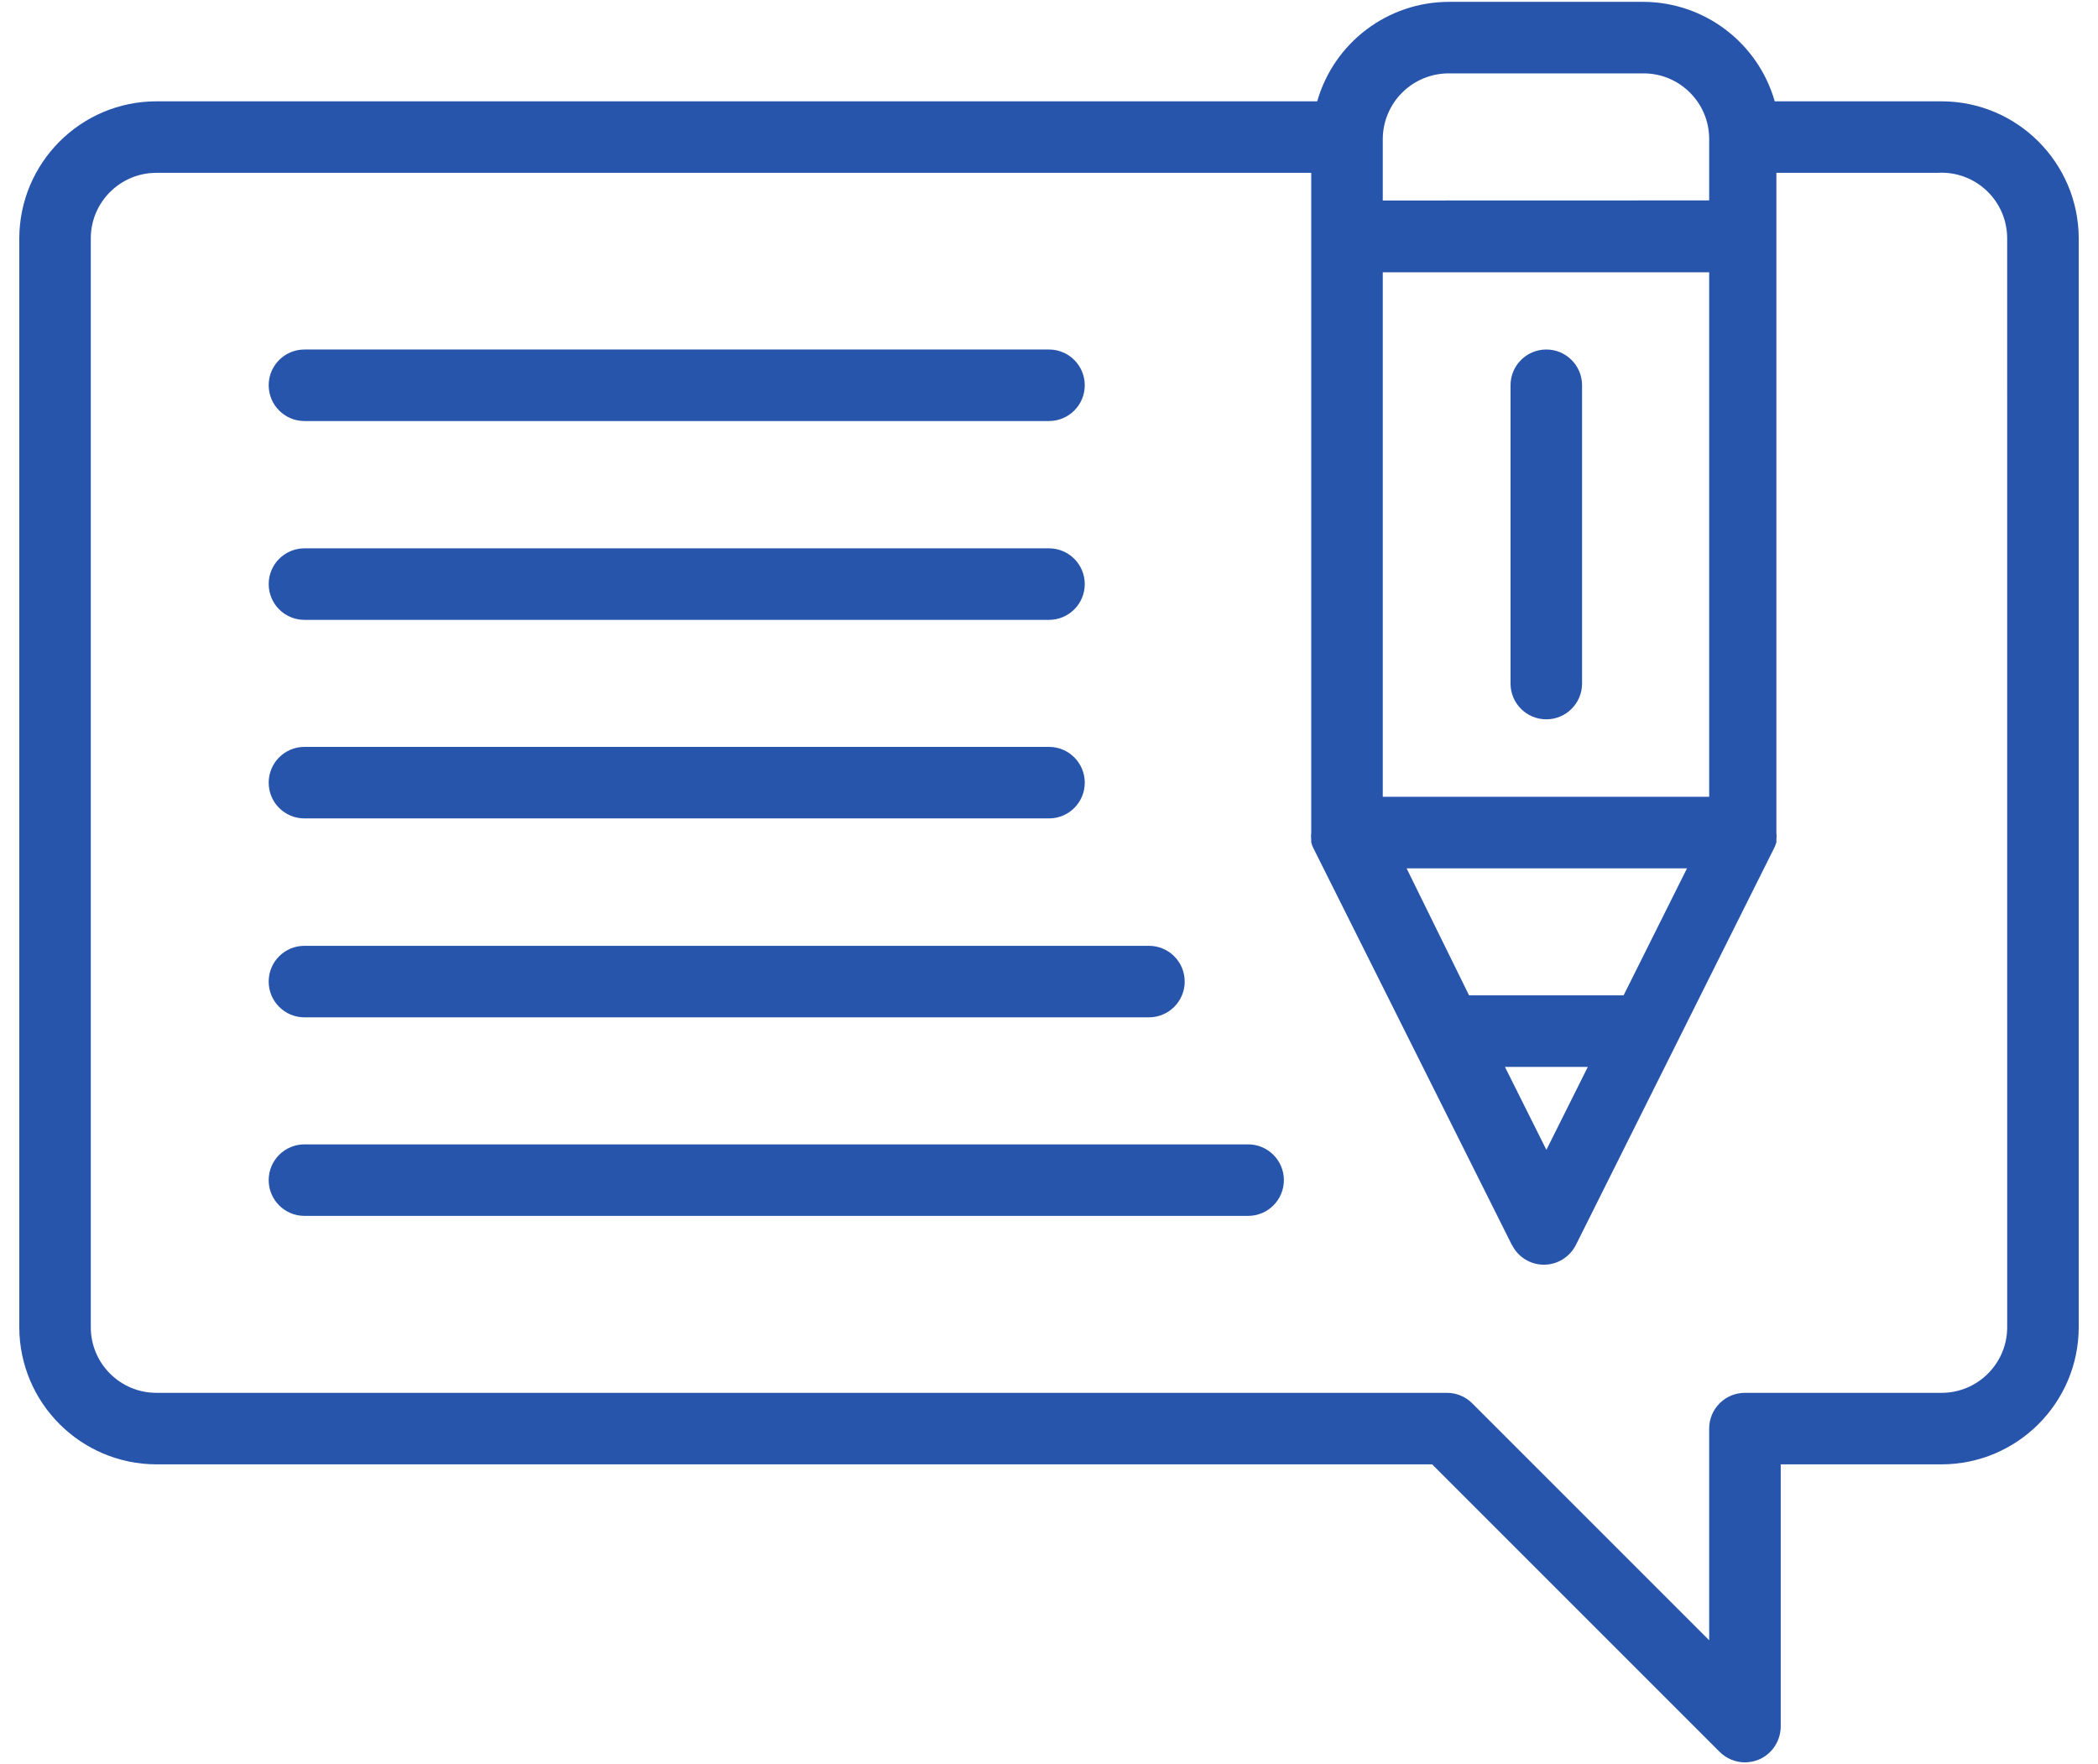
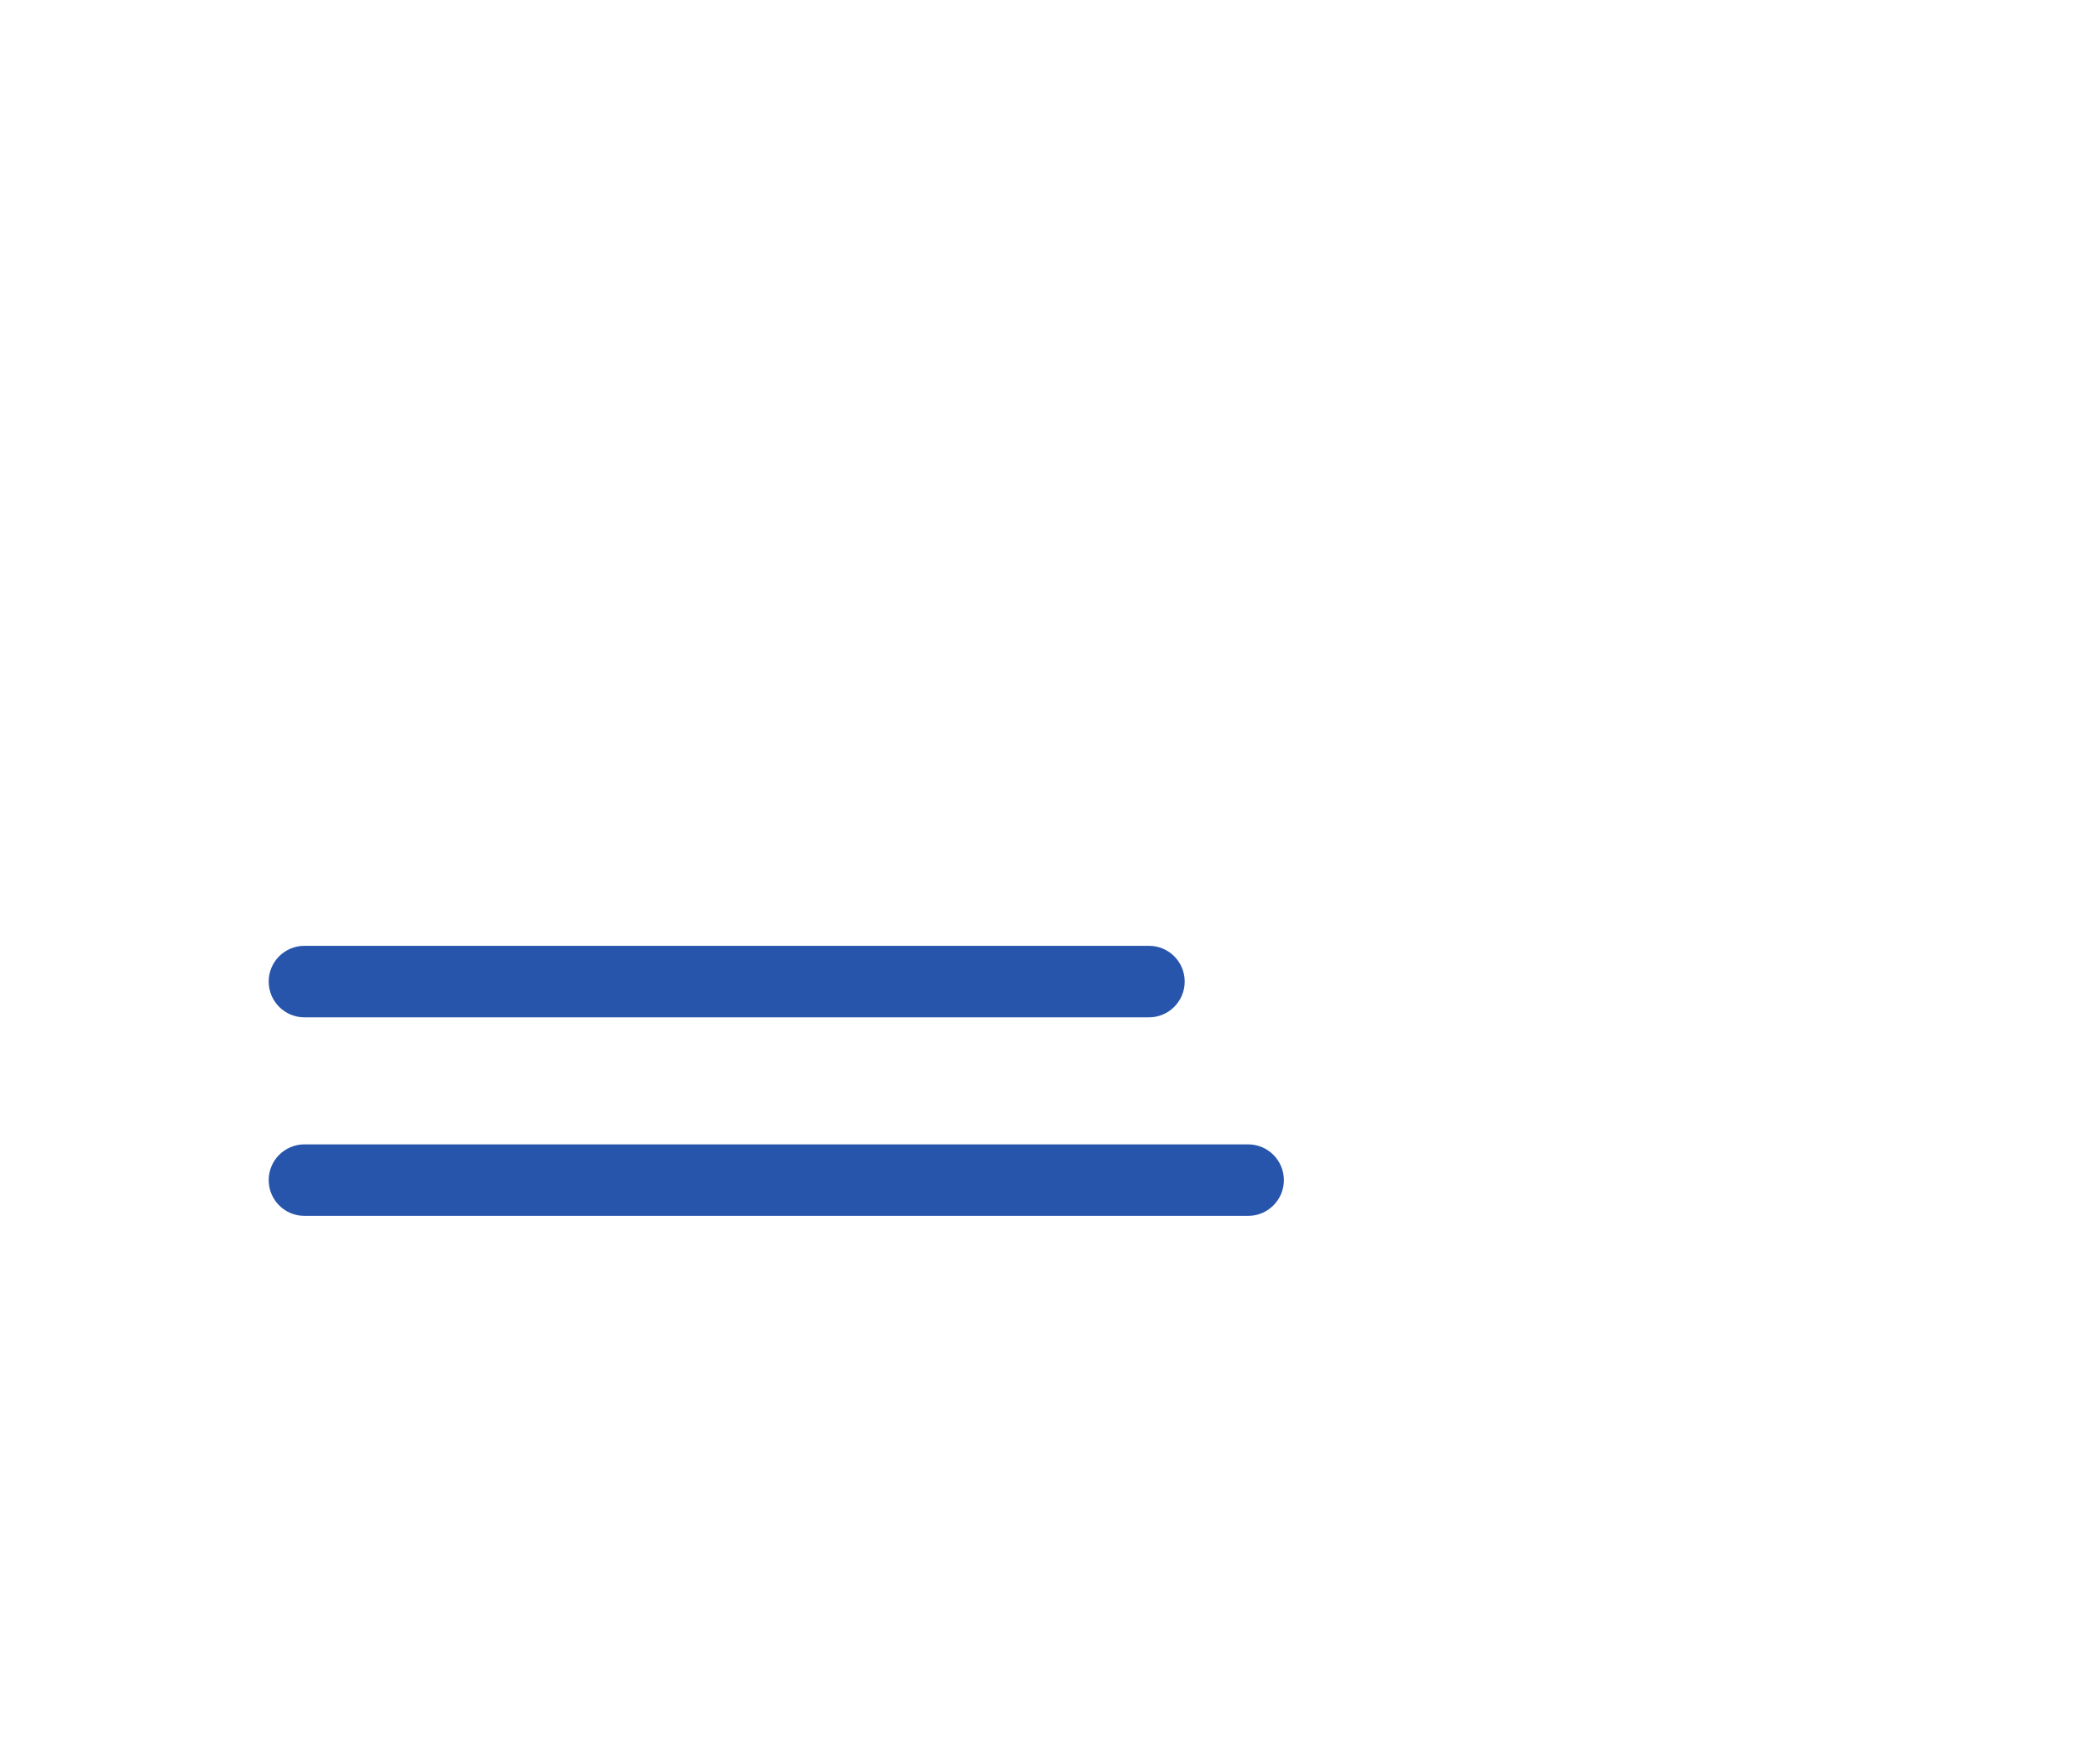
<svg xmlns="http://www.w3.org/2000/svg" width="88" height="74" viewBox="0 0 88 74" fill="none">
-   <path d="M81.441 4.25H74.441C73.734 1.785 71.484 0.082 68.921 0.078H60.781C58.211 0.078 55.957 1.781 55.25 4.25H6.559C3.387 4.254 0.817 6.828 0.809 10V55.672C0.817 58.844 3.387 61.414 6.559 61.422H60.071L72.13 73.481C72.411 73.762 72.794 73.922 73.192 73.922C73.388 73.918 73.579 73.883 73.763 73.809C74.321 73.579 74.688 73.028 74.692 72.422V61.422H81.442C84.614 61.415 87.184 58.844 87.192 55.672V10C87.184 6.829 84.614 4.254 81.442 4.25L81.441 4.25ZM68.101 41.75H61.62L58.999 36.422H70.761L68.101 41.75ZM66.601 44.75L64.863 48.23L63.124 44.75H66.601ZM71.691 33.422H58V11.422H71.691V33.422ZM60.781 3.078H68.941C70.457 3.078 71.691 4.312 71.691 5.828V8.406L58 8.41V5.828C58.004 5.098 58.297 4.394 58.82 3.879C59.34 3.363 60.047 3.074 60.781 3.078ZM84.191 55.672C84.191 57.188 82.956 58.422 81.441 58.422H73.191C72.363 58.422 71.691 59.09 71.691 59.922V68.801L61.749 58.859C61.468 58.578 61.085 58.422 60.691 58.422H6.558C5.042 58.422 3.808 57.188 3.808 55.672V10C3.808 8.48 5.042 7.25 6.558 7.25H54.999V34.922C54.987 35.028 54.987 35.133 54.999 35.238V35.328C55.018 35.406 55.042 35.481 55.077 35.551L63.417 52.223L63.421 52.219C63.675 52.727 64.19 53.047 64.76 53.047C65.327 53.047 65.842 52.727 66.1 52.219L74.428 35.547V35.551C74.46 35.477 74.487 35.406 74.51 35.328C74.514 35.301 74.514 35.27 74.51 35.238C74.522 35.133 74.522 35.028 74.51 34.922V7.25H81.26C82.018 7.199 82.764 7.469 83.319 7.988C83.878 8.512 84.19 9.238 84.19 10L84.191 55.672Z" fill="#2855AC" />
-   <path d="M64.859 30.172C65.687 30.172 66.359 29.5 66.359 28.672V16.16C66.359 15.332 65.687 14.66 64.859 14.66C64.031 14.66 63.359 15.332 63.359 16.16V28.672C63.359 29.5 64.031 30.172 64.859 30.172Z" fill="#2855AC" />
-   <path d="M12.77 17.66H44C44.828 17.66 45.5 16.988 45.5 16.16C45.5 15.332 44.828 14.66 44 14.66H12.77C11.942 14.66 11.27 15.332 11.27 16.16C11.27 16.988 11.942 17.66 12.77 17.66Z" fill="#2855AC" />
-   <path d="M12.77 26H44C44.828 26 45.5 25.328 45.5 24.5C45.5 23.672 44.828 23 44 23H12.77C11.942 23 11.27 23.672 11.27 24.5C11.27 25.328 11.942 26 12.77 26Z" fill="#2855AC" />
-   <path d="M12.77 34.328H44C44.828 34.328 45.5 33.66 45.5 32.828C45.5 32 44.828 31.328 44 31.328H12.77C11.942 31.328 11.27 32 11.27 32.828C11.27 33.66 11.942 34.328 12.77 34.328Z" fill="#2855AC" />
  <path d="M12.77 42.672H48.192C49.02 42.672 49.692 42 49.692 41.172C49.692 40.34 49.02 39.672 48.192 39.672H12.77C11.942 39.672 11.27 40.34 11.27 41.172C11.27 42 11.942 42.672 12.77 42.672Z" fill="#2855AC" />
  <path d="M52.352 48H12.77C11.942 48 11.27 48.672 11.27 49.5C11.27 50.328 11.942 51 12.77 51H52.352C53.18 51 53.852 50.328 53.852 49.5C53.852 48.672 53.18 48 52.352 48Z" fill="#2855AC" />
</svg>